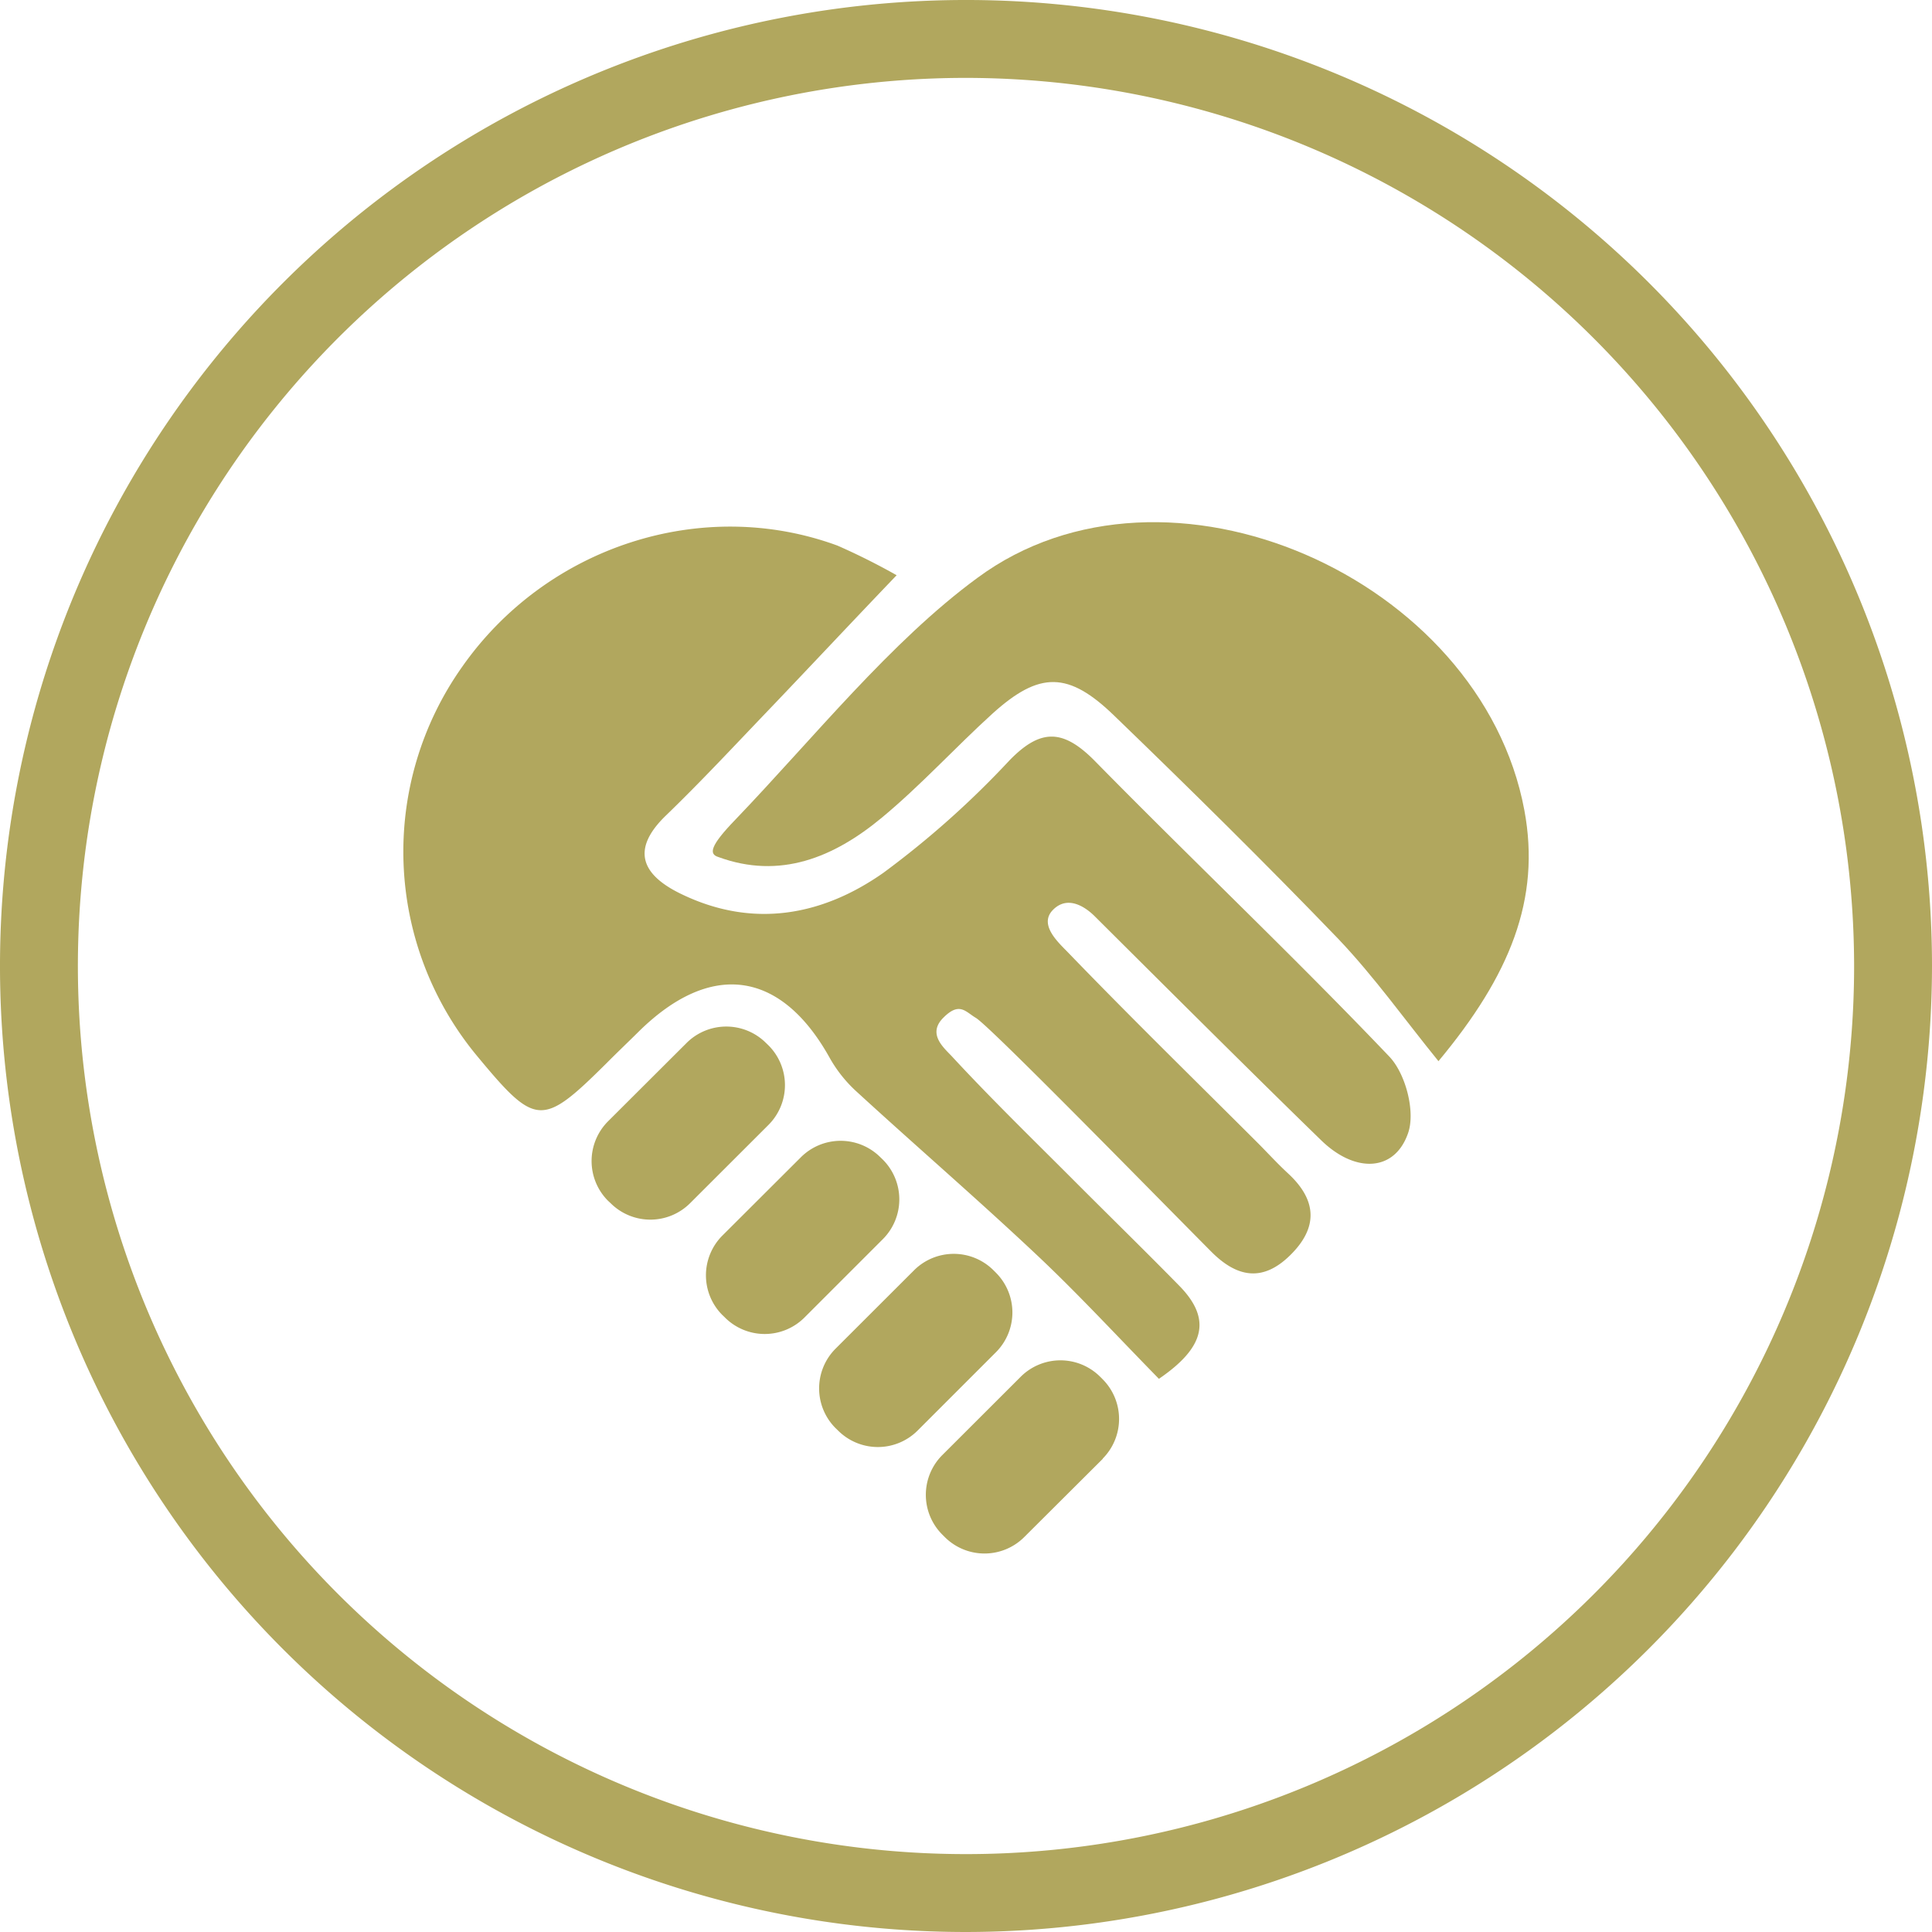
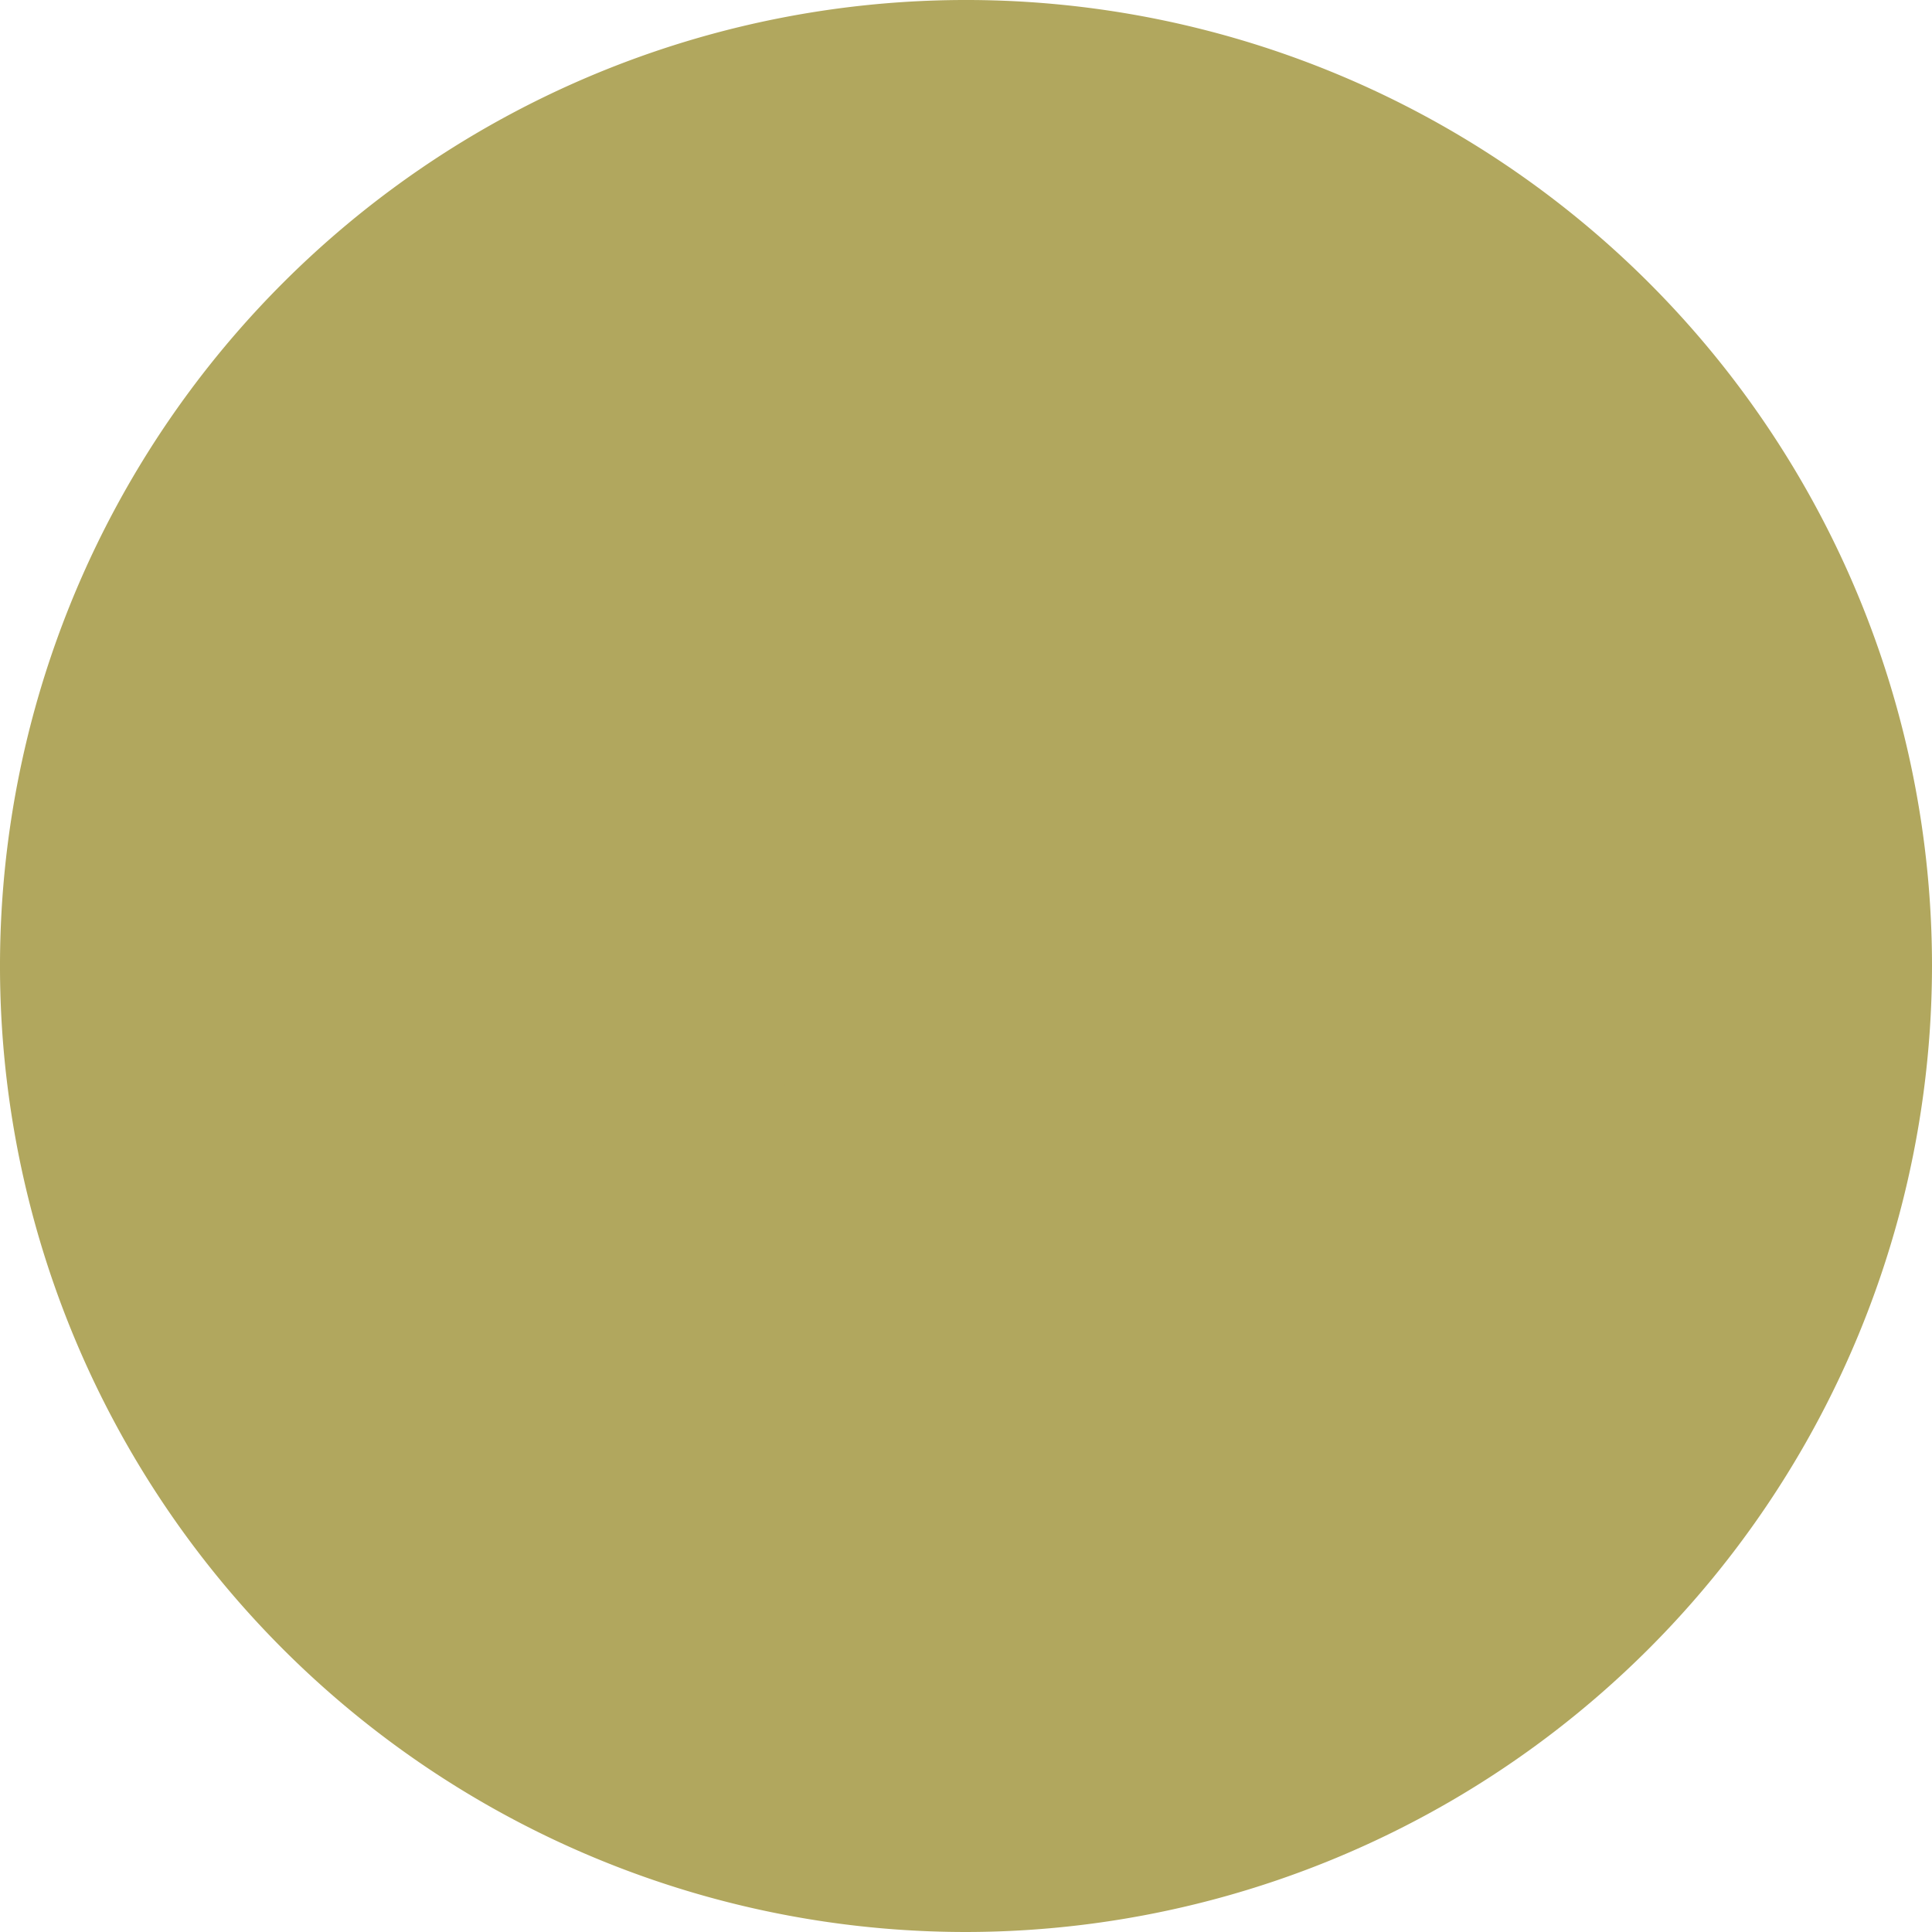
<svg xmlns="http://www.w3.org/2000/svg" id="Ebene_1" data-name="Ebene 1" viewBox="0 0 206.12 206.12">
  <defs>
    <style>.cls-1{fill:#b1a75e;}</style>
  </defs>
-   <path class="cls-1" d="M103.05,206.12A103.06,103.06,0,1,1,206.12,103.06,103.17,103.17,0,0,1,103.05,206.12Zm0-197.81a94.75,94.75,0,1,0,94.76,94.75A94.85,94.85,0,0,0,103.05,8.31Z" />
-   <path class="cls-1" d="M123.66,147.12c-4.43-4.52-8.61-9.06-13.11-13.29-6.26-5.89-12.77-11.51-19.11-17.32a14.44,14.44,0,0,1-2.9-3.61c-5.2-9.38-12.7-10.45-20.42-2.82-1.14,1.13-2.31,2.24-3.44,3.38-6.85,6.79-7.52,6.76-13.79-.81a34.13,34.13,0,0,1-1.59-41.5c9-12.85,25.6-18.25,40.05-12.94a70.44,70.44,0,0,1,6.31,3.16c-5,5.22-9.31,9.83-13.69,14.41C78.35,79.56,74.79,83.39,71.05,87s-2.63,6.3,1.55,8.34c7.65,3.74,15.08,2.4,21.67-2.24a97.47,97.47,0,0,0,13.45-12c3.29-3.37,5.67-3.33,9,0,10.42,10.61,21.23,20.85,31.49,31.61,1.76,1.83,2.83,5.94,2,8.22-1.45,4.11-5.64,4.23-9.23.75-6.93-6.73-17.33-17.1-24.17-23.91-1-1-2.89-2.3-4.47-.7s.63,3.53,1.66,4.6c6.56,6.8,13.32,13.41,20,20.08,1.14,1.13,2.22,2.33,3.4,3.42,3.14,2.89,3.25,5.84.18,8.81-2.92,2.83-5.65,2.28-8.37-.46-6.8-6.85-23.57-24-25.09-24.92-1.13-.67-1.76-1.76-3.5,0s.16,3.25,1,4.17c4.37,4.72,9,9.2,13.53,13.75,3.56,3.56,7.15,7.07,10.67,10.66s2.66,6.61-2.16,9.91" />
-   <path class="cls-1" d="M153.44,113.18c-3.53-4.34-6.79-8.94-10.65-13C135,92.09,127,84.2,118.9,76.38c-4.92-4.78-8-4.77-13-.26-4,3.63-7.68,7.69-11.85,11.14-5.1,4.22-10.83,6.59-17.42,4.17-1-.31-.91-1.16,1.84-4,8.31-8.67,16.56-19,25.81-25.78,20.15-14.89,53.73,0,58.35,24.79,1.77,9.5-1.54,17.62-9.17,26.78" />
+   <path class="cls-1" d="M103.05,206.12A103.06,103.06,0,1,1,206.12,103.06,103.17,103.17,0,0,1,103.05,206.12Zm0-197.81A94.85,94.85,0,0,0,103.05,8.31Z" />
  <path class="cls-1" d="M82,120l-8.39,8.38a6,6,0,0,1-8.45,0l-.3-.28a6,6,0,0,1,0-8.46l8.4-8.38a6,6,0,0,1,8.45,0l.29.28A6,6,0,0,1,82,120" />
-   <path class="cls-1" d="M94.2,132.19l-8.39,8.39a6,6,0,0,1-8.45,0l-.3-.29a6,6,0,0,1,0-8.46l8.4-8.38a6,6,0,0,1,8.45,0l.29.28a6,6,0,0,1,0,8.46" />
  <path class="cls-1" d="M106.27,144.25l-8.39,8.39a6,6,0,0,1-8.45,0l-.3-.29a6,6,0,0,1,0-8.45l8.4-8.39a6,6,0,0,1,8.45,0l.29.29a6,6,0,0,1,0,8.45" />
-   <path class="cls-1" d="M117.65,155.64,109.26,164a6,6,0,0,1-8.45,0l-.29-.29a6,6,0,0,1,0-8.46l8.39-8.38a6,6,0,0,1,8.45,0l.29.29a6,6,0,0,1,0,8.45" />
</svg>